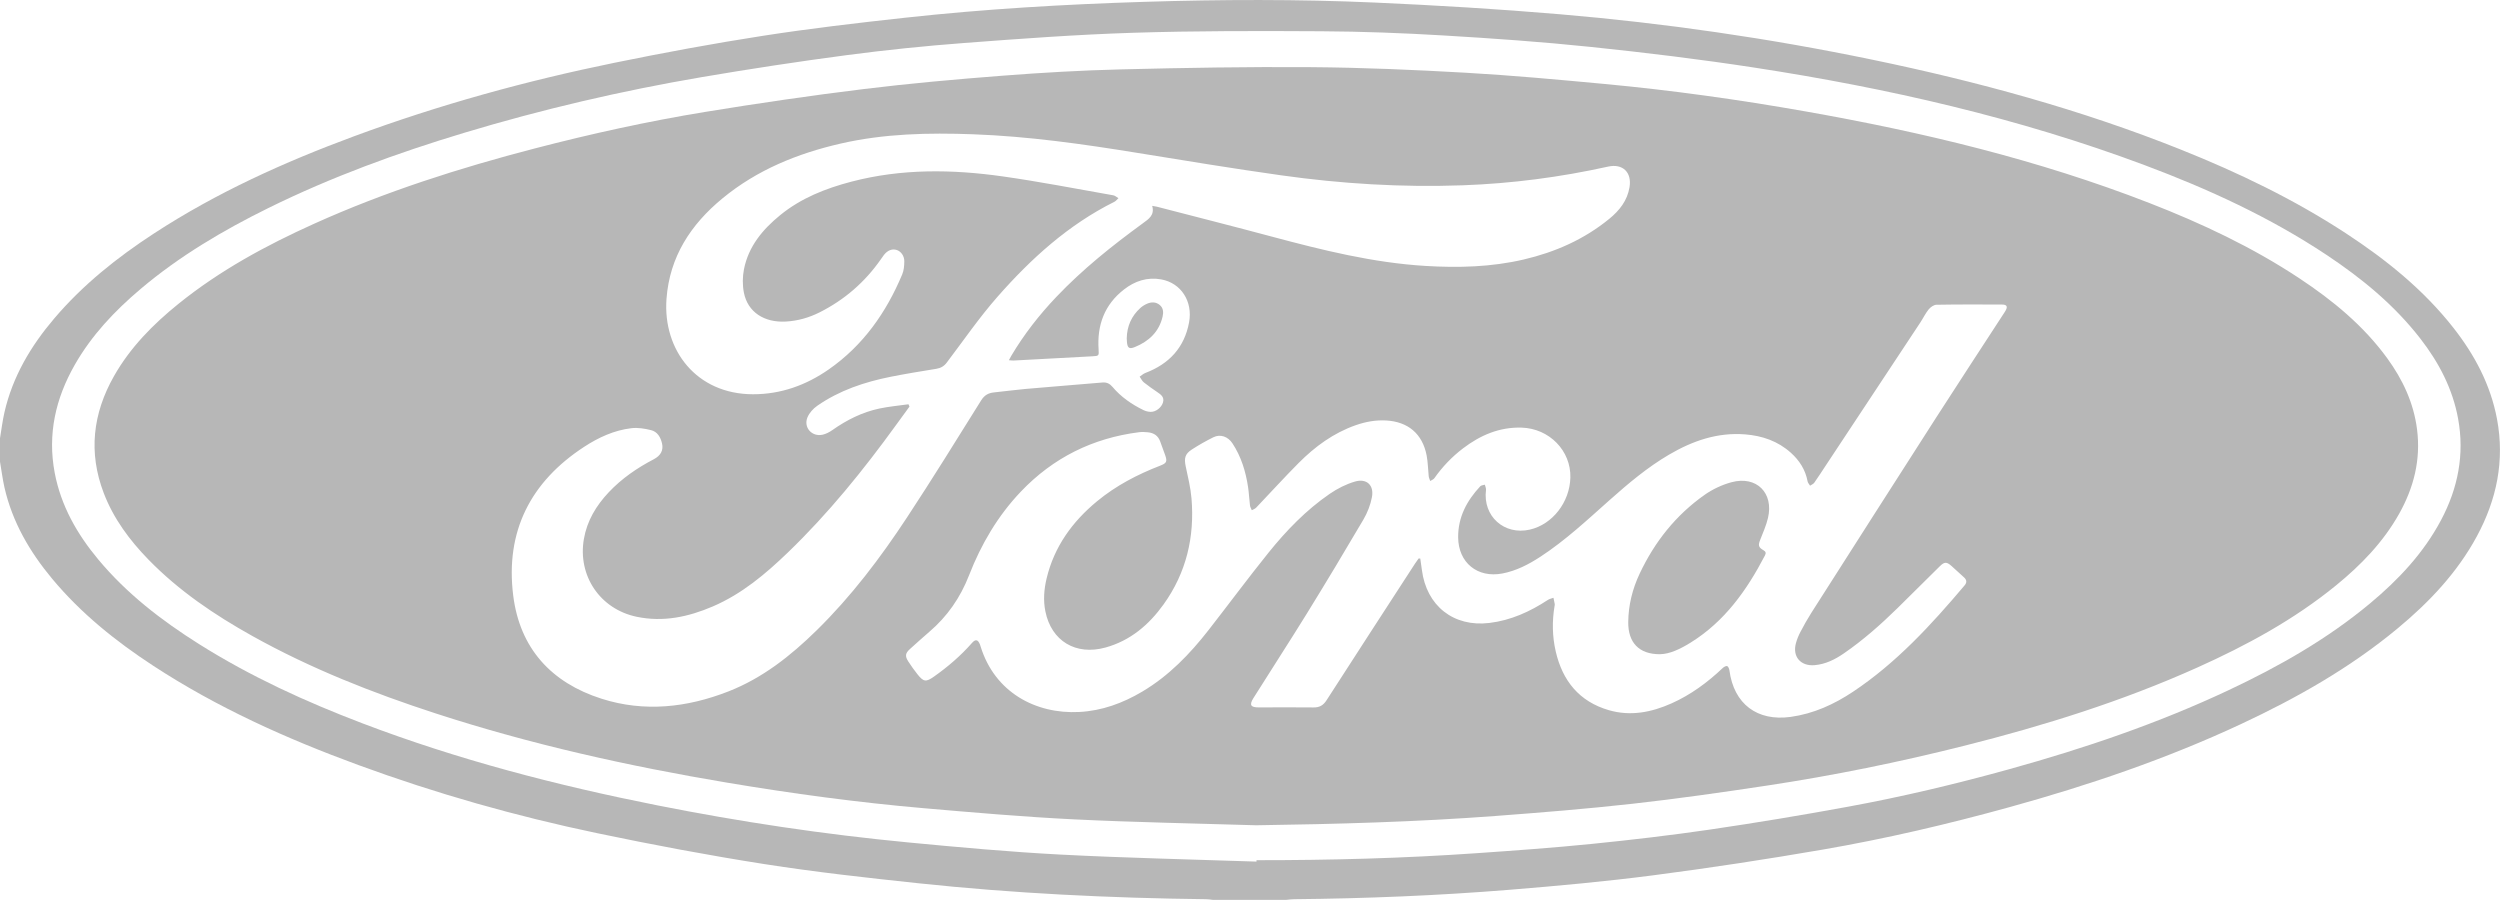
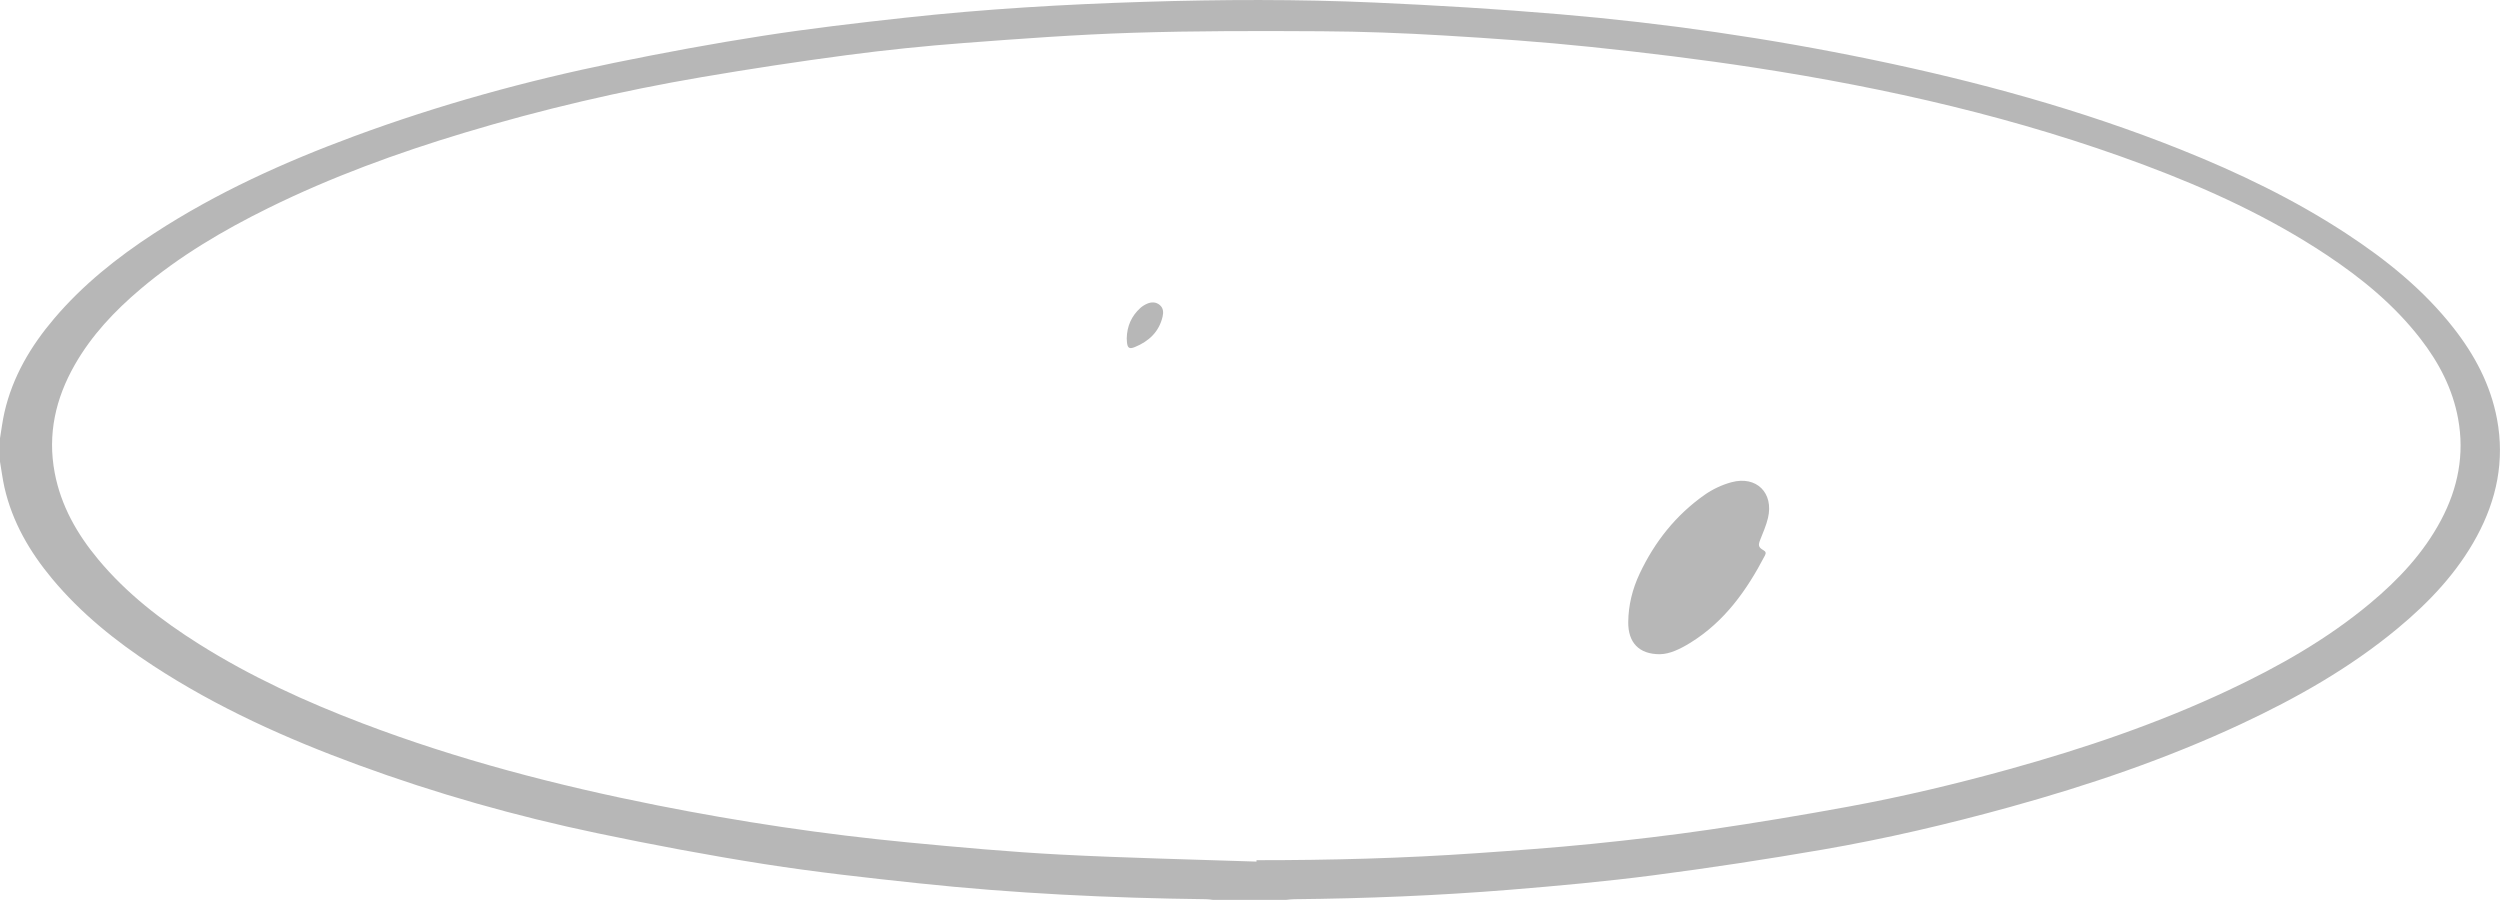
<svg xmlns="http://www.w3.org/2000/svg" id="Layer_2" data-name="Layer 2" viewBox="0 0 1600.92 576.25">
  <defs>
    <style>
      .cls-1 {
        fill: #b7b7b7;
      }
    </style>
  </defs>
  <g id="Elements_1" data-name="Elements 1">
    <g id="hgOqTc.tif">
      <g>
        <path class="cls-1" d="M0,280.65c.93-5.52,1.59-11.11,2.84-16.56,5.22-22.86,16.82-42.41,31.84-60.09,18.37-21.63,40.32-39.12,63.98-54.54,40.06-26.12,83.34-45.66,128.06-62.2,54.37-20.11,110.1-35.48,166.85-47.08,31.5-6.44,63.14-12.31,94.9-17.24,30.23-4.7,60.67-8.25,91.09-11.59,50.87-5.58,101.93-8.57,153.08-10.17,49.29-1.54,98.59-1.73,147.84.46,39.44,1.76,78.87,4.13,118.2,7.47,67.28,5.7,134.04,15.38,200.18,29.09,67.36,13.96,133.55,31.96,197.52,57.53,36.9,14.75,72.61,31.9,105.92,53.71,25.76,16.86,49.55,36.01,68.7,60.38,13.69,17.42,23.88,36.56,28.01,58.55,4.99,26.6-.18,51.51-12.91,75.06-12.64,23.38-30.58,42.26-50.85,59.07-30.44,25.24-64.55,44.52-100.23,61.19-47.74,22.3-97.46,39.15-148.18,53.17-39.45,10.91-79.29,20.24-119.6,27.19-36.1,6.22-72.34,11.76-108.67,16.48-30.45,3.96-61.08,6.75-91.7,9.24-46.02,3.74-92.15,5.6-138.32,6.05-1.65.02-3.3.28-4.95.42h-46.9c-1.44-.15-2.87-.41-4.31-.42-61.6-.73-123.09-3.7-184.36-10.22-32.92-3.5-65.86-7.14-98.55-12.27-35.86-5.62-71.58-12.36-107.12-19.8-51.98-10.88-103.02-25.34-152.91-43.64-45.94-16.85-90.4-36.78-131.47-63.66-23.99-15.7-46.2-33.52-64.63-55.67-14.35-17.25-25.45-36.27-30.49-58.38C1.64,306.75.95,301.17,0,295.65c0-5,0-10,0-15ZM804.6,551.73c.01-.3.02-.6.03-.89,47.12.03,94.2-1.21,141.21-4.5,24.52-1.71,49.05-3.46,73.51-5.93,25.27-2.55,50.53-5.5,75.66-9.18,29.65-4.35,59.23-9.27,88.71-14.69,34.7-6.38,69.02-14.55,103.02-23.99,48.09-13.34,95.23-29.32,140.45-50.61,32.22-15.17,63.05-32.65,90.52-55.55,18.22-15.19,34.29-32.26,45.5-53.41,10.82-20.42,15.07-42,10.87-64.91-3.51-19.16-12.3-35.91-24.12-51.17-16.72-21.58-37.52-38.66-60.11-53.66-36.36-24.15-75.75-42.23-116.49-57.48-80.85-30.25-164.55-49.35-249.68-62.43-34.87-5.36-69.94-9.62-105.04-13.28-31.38-3.28-62.89-5.47-94.39-7.35-26-1.55-52.06-2.53-78.1-2.68-40.22-.24-80.47-.3-120.66.97-36.01,1.14-71.99,3.81-107.93,6.53-25.12,1.9-50.22,4.47-75.19,7.77-31.06,4.11-62.05,8.83-92.93,14.09-51.44,8.76-102.19,20.61-152.17,35.66-43,12.95-85.09,28.29-125.42,48.18-29.13,14.37-56.97,30.81-81.86,51.86-16.57,14.01-31.34,29.62-42.16,48.61-12.27,21.53-17.47,44.42-12.81,69.06,4,21.11,14.27,39.15,27.85,55.46,18.26,21.95,40.58,39.12,64.58,54.24,32.98,20.77,68.25,36.9,104.6,50.74,61.24,23.32,124.42,39.73,188.6,52.48,53.34,10.6,107.08,18.64,161.21,23.82,32.35,3.09,64.74,6.05,97.18,7.75,41.82,2.19,83.71,3.06,125.57,4.5Z" />
-         <path class="cls-1" d="M804.54,528.48c-38.95-1.21-77.94-1.87-116.85-3.79-32.14-1.59-64.23-4.38-96.3-7.16-42.14-3.66-84.03-9.34-125.74-16.34-63.19-10.59-125.61-24.48-186.6-44.32-40.54-13.19-80.09-28.78-117.41-49.58-24.2-13.49-47.03-28.91-66.49-48.86-12.17-12.48-22.45-26.3-28.73-42.73-9.9-25.94-7.01-50.85,6.52-74.76,10.42-18.42,25.01-33.2,41.34-46.38,26.44-21.34,56.05-37.4,86.89-51.3,45.57-20.54,93-35.65,141.31-48.21,36.07-9.38,72.46-17.4,109.24-23.41,33.69-5.5,67.49-10.45,101.37-14.61,29.55-3.64,59.25-6.26,88.95-8.56,25.24-1.96,50.54-3.42,75.84-4.04,40.52-1,81.07-1.73,121.6-1.42,33.02.25,66.05,1.68,99.03,3.56,29.63,1.69,59.21,4.42,88.77,7.18,43.15,4.03,86.04,10.03,128.72,17.56,75.16,13.27,149.14,30.97,220.43,58.71,33.54,13.05,66,28.32,96.08,48.25,21.32,14.12,40.92,30.19,56.11,51.03,10.02,13.74,17.07,28.78,19.2,45.85,2.42,19.33-2.12,37.2-11.56,53.98-10.17,18.07-24.34,32.68-40.26,45.68-26.99,22.02-57.33,38.47-88.96,52.68-47.9,21.52-97.8,37.11-148.62,49.93-41.9,10.57-84.22,19.19-126.95,25.65-28.62,4.33-57.29,8.42-86.04,11.63-29.08,3.25-58.27,5.6-87.45,7.8-51.05,3.86-102.19,5.23-153.4,5.98ZM908.48,357.62l1.02.07c.34,2.4.72,4.79,1.02,7.19,2.9,23.01,20.24,36.82,43.24,34.04,13.68-1.65,25.97-7.21,37.42-14.73,1.05-.69,2.39-.93,3.6-1.39.28,1.34.59,2.67.83,4.02.07.39-.05.83-.12,1.24-1.63,9.77-1.47,19.52.76,29.16,4.36,18.78,15.06,32.06,34.01,37.56,13.87,4.02,27.25,1.4,40.13-4.35,12.31-5.5,23-13.37,32.75-22.61.75-.71,2.11-1.51,2.87-1.27.72.23,1.33,1.74,1.46,2.75,2.83,21.5,17.79,32.77,39.25,29.78,14.69-2.05,27.77-8.03,39.9-16.11,27.79-18.51,50.09-42.84,71.46-68.12,1.58-1.87,1.36-3.56-.43-5.16-2.64-2.36-5.23-4.78-7.86-7.15-3.21-2.88-4.61-2.88-7.66.14-8.97,8.85-17.88,17.78-26.88,26.6-10.8,10.59-22.09,20.6-34.58,29.19-5.65,3.88-11.66,6.87-18.62,7.48-8.99.78-14.36-5.47-11.99-14.1.68-2.48,1.69-4.93,2.89-7.21,2.18-4.14,4.46-8.25,6.97-12.19,26.59-41.68,53.18-83.37,79.89-124.97,14.57-22.69,29.38-45.22,44.06-67.83,2.07-3.2,1.49-4.62-1.95-4.63-13.97-.05-27.93-.11-41.89.14-1.7.03-3.8,1.53-4.97,2.96-2.08,2.56-3.52,5.64-5.36,8.42-20.2,30.58-40.41,61.14-60.63,91.7-2.41,3.65-4.77,7.34-7.29,10.9-.59.84-1.77,1.26-2.68,1.88-.54-.92-1.39-1.78-1.58-2.77-1.37-7.38-5.18-13.33-10.66-18.27-8.31-7.5-18.35-10.94-29.29-11.81-17.72-1.42-33.66,4.13-48.7,12.94-13.93,8.16-26.17,18.5-38.17,29.17-14.24,12.66-28.17,25.71-44.2,36.19-7.54,4.93-15.45,9.05-24.41,10.77-15.97,3.06-28.24-6.93-28.34-23.18-.08-12.93,5.57-23.47,14.16-32.66.63-.67,1.94-.7,2.94-1.02.26,1.13.87,2.31.73,3.39-2.13,16.73,11.6,29.16,28.11,25.37,14.46-3.32,25.53-17.55,25.92-33.32.44-17.17-13.48-31.46-31.25-31.98-14.2-.42-26.41,4.86-37.5,13.29-7.11,5.41-13.19,11.78-18.33,19.08-.58.82-1.76,1.22-2.67,1.81-.33-1.01-.85-2-.96-3.03-.48-4.44-.49-8.96-1.33-13.33-2.66-13.87-11.94-21.67-26.07-22.41-6.66-.35-13.05.84-19.31,3.02-14.28,5-26.15,13.72-36.66,24.3-9.25,9.3-18.07,19.04-27.13,28.53-.71.75-1.84,1.1-2.78,1.64-.4-1.01-1.04-1.99-1.17-3.03-.49-3.92-.64-7.89-1.23-11.8-1.49-9.97-4.39-19.48-9.99-27.99-2.9-4.41-7.8-6.11-12.22-3.91-4.74,2.36-9.38,4.98-13.82,7.86-4.39,2.85-4.99,5.59-3.9,10.77,1.43,6.8,3.13,13.62,3.71,20.52,2.07,24.69-3.31,47.61-17.91,67.92-9.4,13.08-21.27,23.17-37.15,27.57-19.05,5.28-34.68-4.17-38.51-23.12-1.43-7.06-.89-14.11.77-21.06,4.86-20.37,16.45-36.39,32.38-49.53,12.09-9.97,25.81-17.11,40.36-22.74,4.17-1.61,4.64-2.64,3.16-6.83-1-2.84-2.11-5.65-3.09-8.5-1.3-3.81-4.09-5.66-7.93-6.04-1.86-.18-3.77-.29-5.61-.06-29.71,3.76-55.06,16.34-75.72,38.02-14.77,15.51-25.46,33.71-33.18,53.56-5.58,14.33-13.93,26.42-25.59,36.36-4.12,3.51-8.11,7.19-12.15,10.79-3.12,2.78-3.45,4.6-1.16,8.13,1.81,2.79,3.74,5.52,5.81,8.12,3.94,4.96,5.46,5.14,10.62,1.51,8.88-6.27,17.09-13.3,24.28-21.49,2.31-2.63,3.83-2.32,5.15.93.19.48.32.99.48,1.48,9.07,29.1,35.1,43.2,63.09,41.75,14.58-.76,27.85-5.64,40.3-13.01,17.05-10.1,30.53-24.06,42.58-39.52,12.8-16.42,25.2-33.16,38.25-49.38,11.45-14.23,24.15-27.39,39.29-37.79,4.89-3.36,10.46-6.18,16.13-7.85,7.47-2.2,12.32,2.3,10.9,9.94-.93,4.99-2.91,10.03-5.49,14.43-11.8,20.1-23.81,40.08-36.05,59.92-11.26,18.24-22.97,36.21-34.36,54.37-2.77,4.42-1.78,5.96,3.41,5.96,11.67,0,23.35-.15,35.02.02,3.89.06,6.29-1.32,8.4-4.6,18.81-29.24,37.77-58.38,56.69-87.55.72-1.11,1.53-2.17,2.29-3.25ZM581.76,258.9c.22.49.44.97.65,1.46-2.85,3.92-5.72,7.83-8.56,11.75-20.99,28.98-43.42,56.73-69.25,81.62-14.4,13.87-29.56,26.64-48.17,34.63-15.62,6.7-31.71,10.16-48.71,6.61-23.43-4.89-37.89-26.26-33.82-49.81,2.02-11.7,7.88-21.37,15.88-29.88,8.3-8.82,18.13-15.57,28.83-21.16,4.53-2.37,6.34-5.79,5.33-10.18-.91-3.92-2.95-7.49-7.02-8.49-4.06-1-8.46-1.73-12.55-1.25-11.04,1.31-21.03,5.9-30.25,11.91-34.45,22.46-50.57,54.24-45.49,95.14,4.21,33.9,24.37,55.94,56.63,66.21,27.37,8.71,54.61,5.67,81.05-4.63,21.93-8.54,40.04-22.88,56.66-39.19,22.2-21.77,40.85-46.45,57.88-72.33,16.25-24.69,31.79-49.84,47.45-74.91,2.08-3.33,4.61-4.75,8.25-5.11,6.63-.67,13.24-1.6,19.87-2.19,16.5-1.45,33.01-2.74,49.51-4.15,2.75-.23,4.68.68,6.48,2.81,5.46,6.46,12.3,11.19,19.86,14.87,1.36.66,2.96,1.06,4.47,1.12,3.4.13,7.01-2.74,7.98-5.96,1.06-3.51-1.28-5.09-3.68-6.73-2.92-2-5.85-4.01-8.6-6.23-1.12-.91-1.77-2.4-2.64-3.62,1.22-.81,2.34-1.89,3.68-2.39,15.19-5.77,24.97-16.21,27.97-32.4,2.48-13.39-5.13-25.19-17.8-27.49-8.94-1.63-16.95,1.01-23.98,6.52-12.44,9.73-17.2,22.79-16.17,38.26.28,4.16.16,4.23-3.91,4.45-16.85.92-33.71,1.83-50.56,2.72-.86.05-1.74-.12-2.98-.21.69-1.26,1.1-2.08,1.57-2.87,8.11-13.68,17.85-26.12,28.79-37.64,16.78-17.67,35.74-32.8,55.38-47.13,3.81-2.78,7.74-5.25,6.03-11.2,1.28.22,2.09.3,2.87.5,24.57,6.37,49.17,12.61,73.68,19.17,32.41,8.67,64.91,16.78,98.58,18.8,21.09,1.27,42.1.71,62.77-4.12,20.12-4.7,38.69-12.87,54.79-26.03,6.5-5.31,11.58-11.66,12.99-20.31,1.55-9.48-4.34-15.23-13.74-13.15-30.69,6.8-61.73,10.84-93.13,11.97-38.94,1.4-77.72-.96-116.26-6.4-30.71-4.33-61.33-9.36-91.94-14.34-34.97-5.68-70.02-10.65-105.47-11.94-28.38-1.04-56.69-.44-84.54,5.94-27.73,6.35-53.62,16.86-75.79,35.13-20.3,16.73-33.86,37.38-35.83,64.39-2.38,32.71,19.15,60.99,55.39,61.03,17.84.02,33.96-5.77,48.5-15.9,22.05-15.36,36.85-36.44,47.09-60.93,1.04-2.5,1.27-5.46,1.31-8.22.06-3.54-2.15-6.48-4.85-7.34-2.93-.93-5.79.16-8.18,3.16-.71.9-1.34,1.86-1.99,2.8-10.22,14.64-23.3,25.98-39.26,34-6.78,3.4-13.91,5.44-21.53,5.87-13.9.79-24.46-6.05-26.91-18.5-.96-4.86-.91-10.24.07-15.11,2.93-14.58,11.96-25.4,23.19-34.55,13.43-10.95,29.15-17.12,45.71-21.45,32.01-8.37,64.42-7.92,96.8-3.33,23.69,3.36,47.2,7.96,70.78,12.1,1.17.2,2.2,1.21,3.29,1.85-.87.79-1.61,1.82-2.62,2.32-29.43,14.67-53.3,36.33-74.72,60.69-11.73,13.34-21.87,28.09-32.61,42.29-1.78,2.36-3.86,3.49-6.7,3.96-9.76,1.6-19.53,3.16-29.22,5.1-16.76,3.36-32.82,8.71-46.99,18.57-2.59,1.8-5.08,4.54-6.27,7.41-2.71,6.49,2.91,12.68,9.78,11.09,2.15-.5,4.29-1.62,6.12-2.91,9.21-6.49,19.12-11.49,30.16-13.83,6.13-1.3,12.42-1.84,18.64-2.73Z" />
-         <path class="cls-1" d="M1062.93,418.94c-13.45.03-20.4-7.53-20.26-20.61.11-10.87,2.71-21.24,7.34-31.05,9.55-20.25,23.1-37.37,41.43-50.31,5.16-3.64,11.25-6.53,17.35-8.17,16.01-4.31,27.19,6.86,23.36,22.94-1.15,4.81-3.2,9.42-5.02,14.06-1.3,3.3-1.13,4.68,2,6.46,1.71.97,1.89,1.88,1.06,3.47-11.6,22.27-25.82,42.31-47.67,55.83-6.52,4.04-13.34,7.31-19.58,7.37Z" />
+         <path class="cls-1" d="M1062.93,418.94c-13.45.03-20.4-7.53-20.26-20.61.11-10.87,2.71-21.24,7.34-31.05,9.55-20.25,23.1-37.37,41.43-50.31,5.16-3.64,11.25-6.53,17.35-8.17,16.01-4.31,27.19,6.86,23.36,22.94-1.15,4.81-3.2,9.42-5.02,14.06-1.3,3.3-1.13,4.68,2,6.46,1.71.97,1.89,1.88,1.06,3.47-11.6,22.27-25.82,42.31-47.67,55.83-6.52,4.04-13.34,7.31-19.58,7.37" />
        <path class="cls-1" d="M721.53,216.64c.16-7.74,3.02-14.24,8.7-19.41,1.28-1.16,2.86-2.11,4.45-2.79,2.74-1.16,5.57-1.14,7.96.85,2.37,1.97,2.49,4.73,1.85,7.47-2.28,9.77-8.8,15.8-17.74,19.47-3.68,1.51-4.82.59-5.11-3.46-.05-.73-.07-1.45-.11-2.13Z" />
      </g>
    </g>
  </g>
</svg>